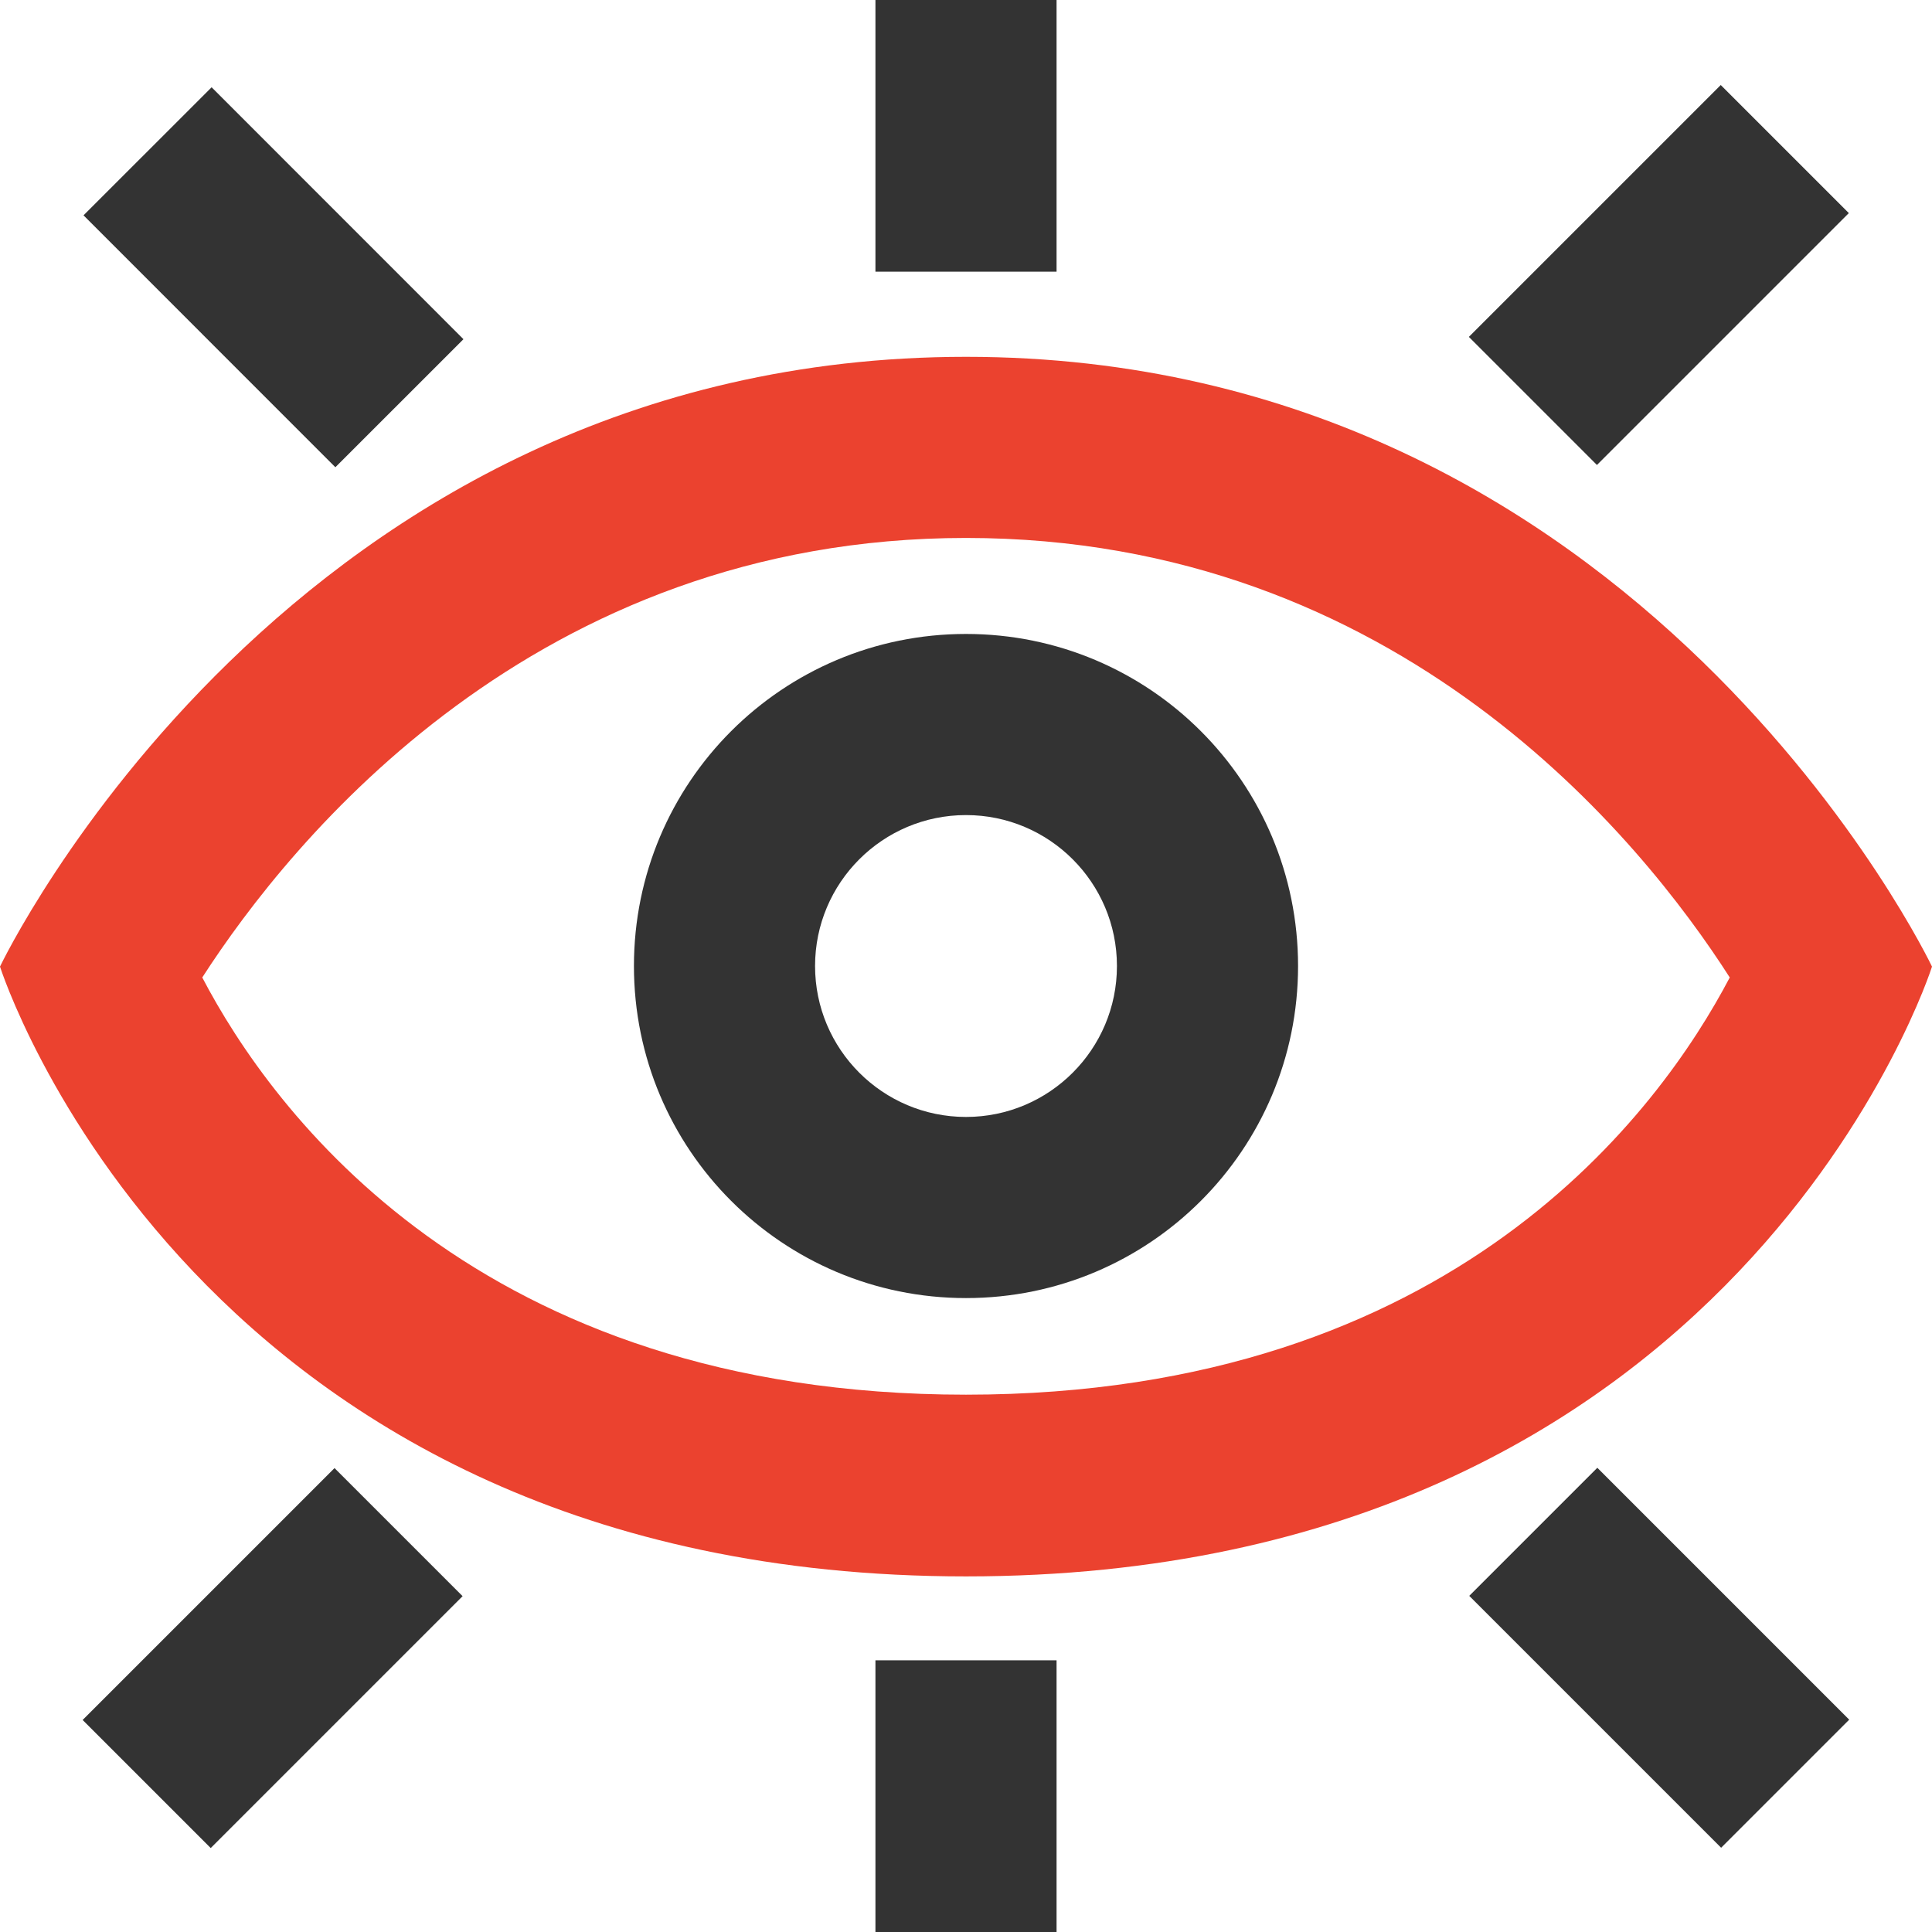
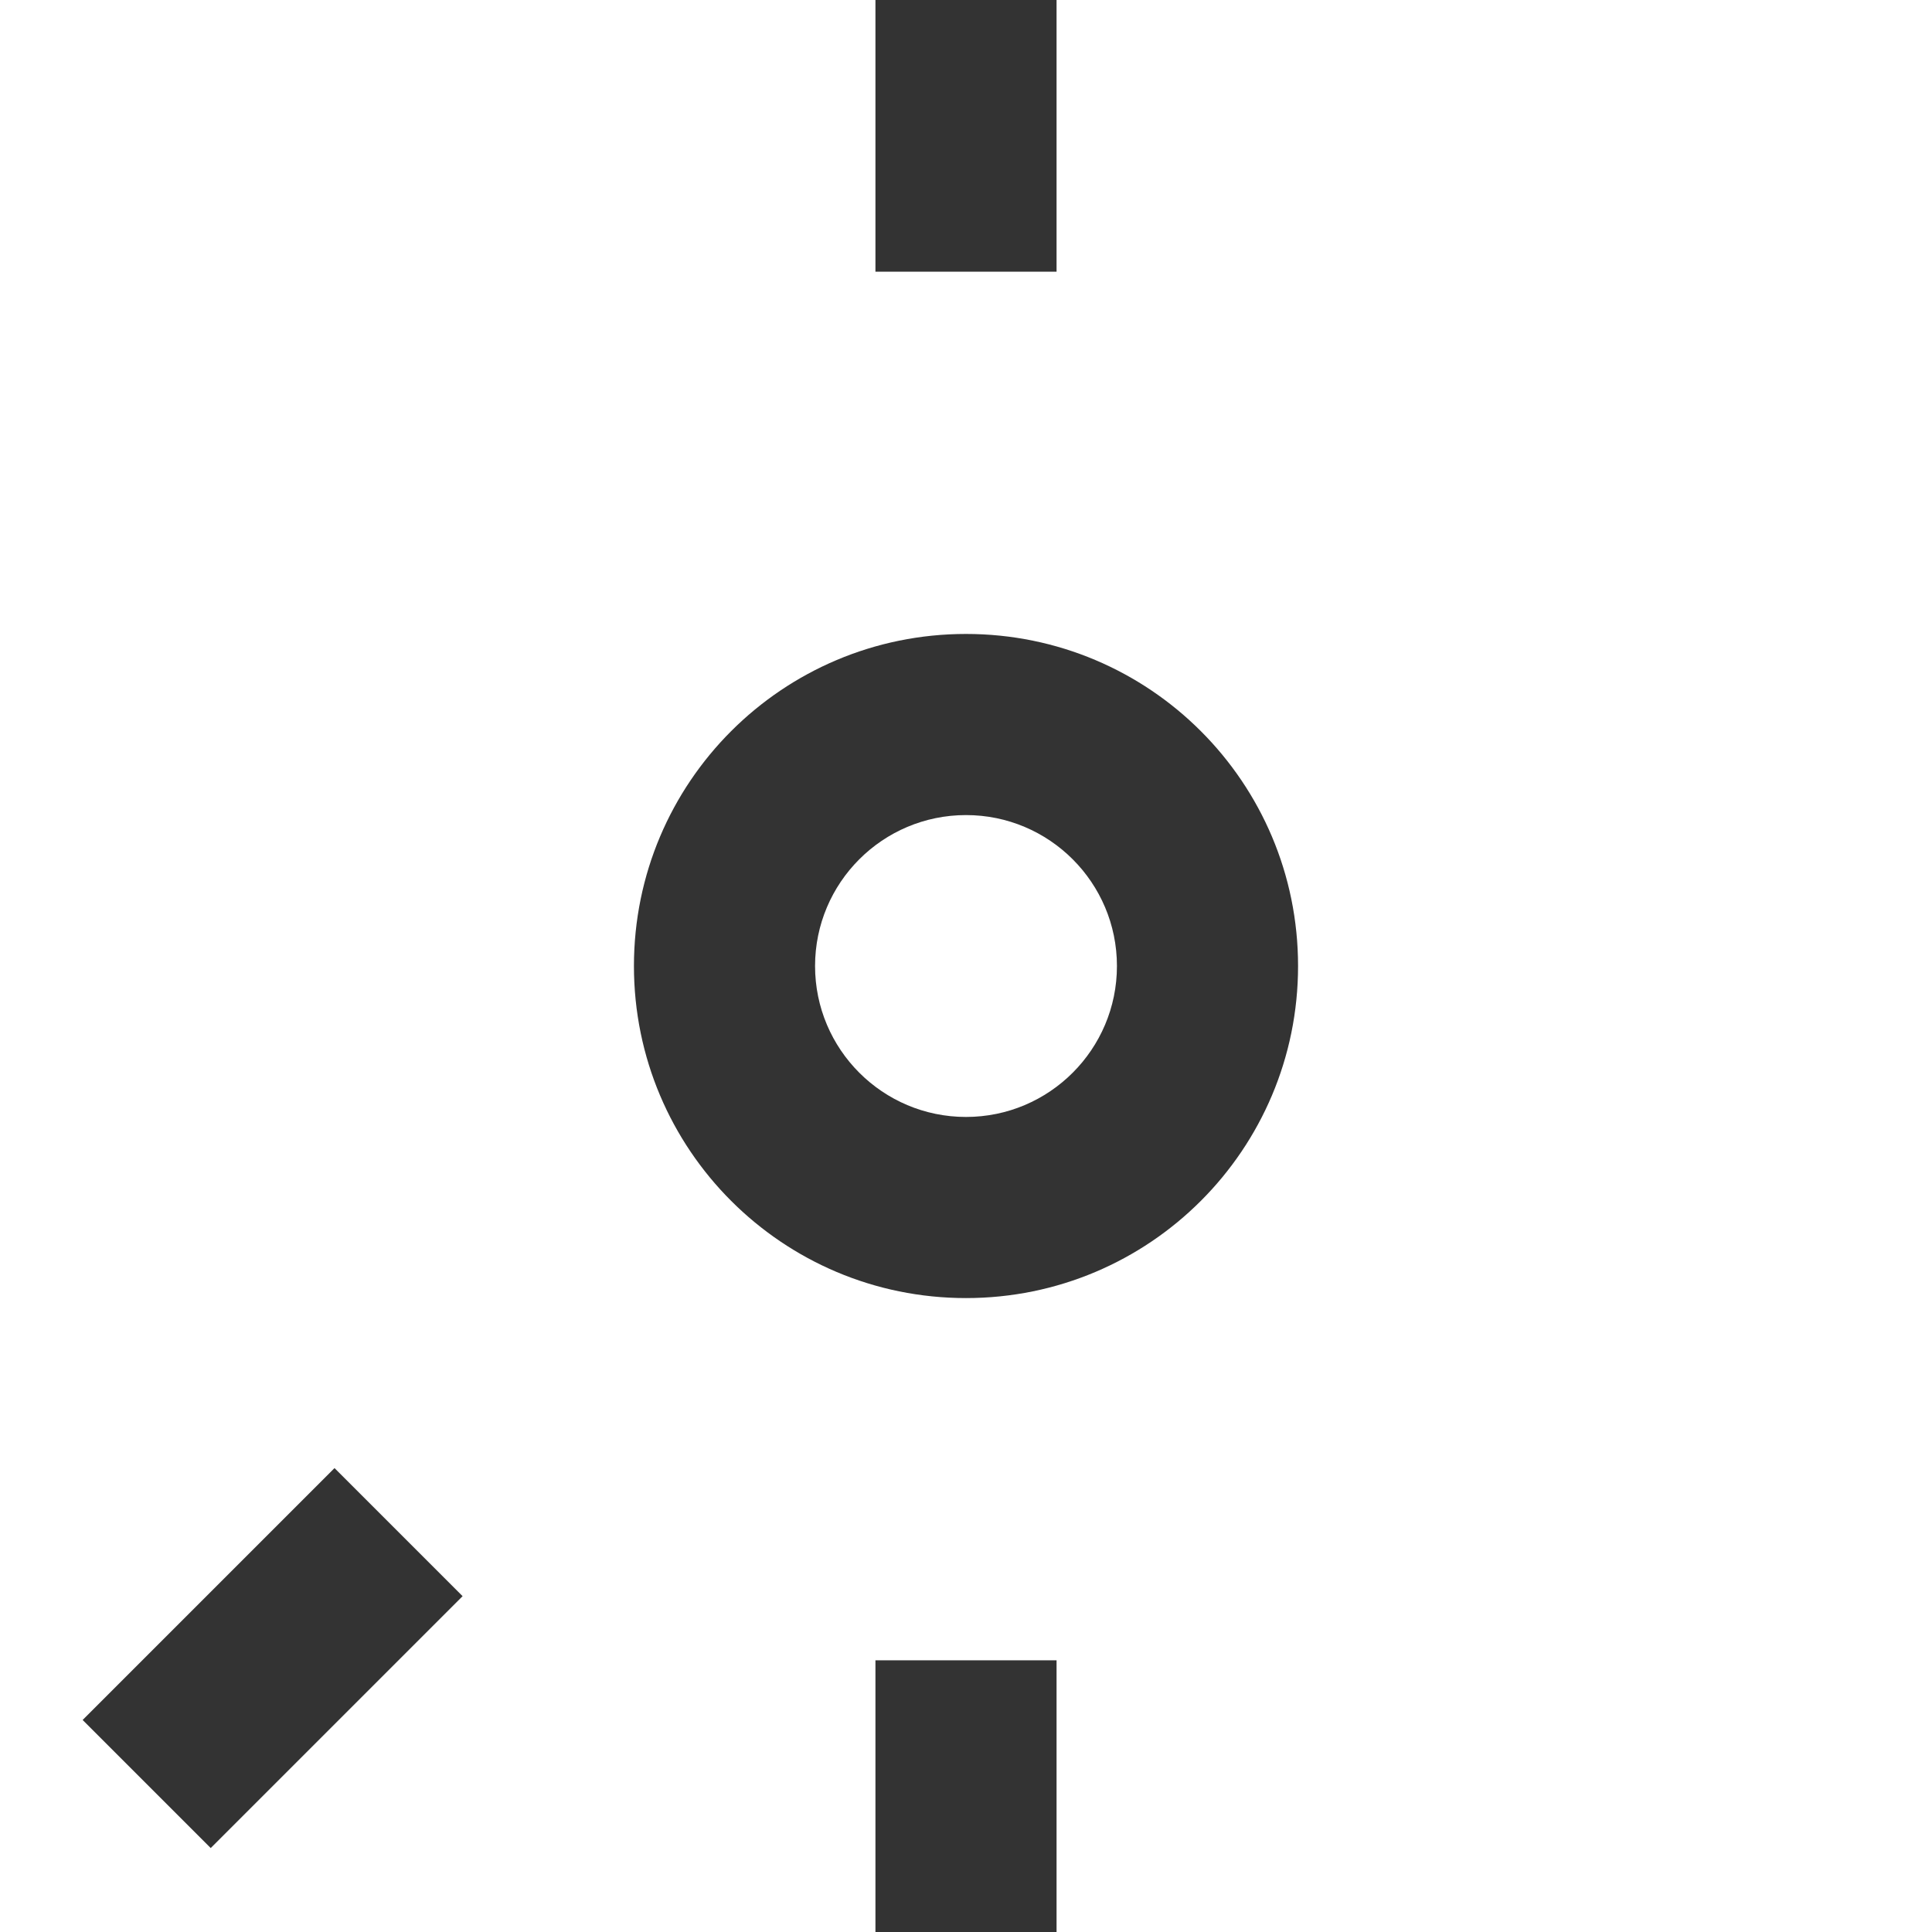
<svg xmlns="http://www.w3.org/2000/svg" width="120" height="120" viewBox="0 0 120 120" fill="none">
-   <path d="M60 33.413C86.888 33.413 101.963 52.163 107.438 60.713C103.125 68.926 90.338 86.626 60 86.626C29.663 86.626 16.875 68.963 12.563 60.713C18.075 52.163 33.225 33.413 60 33.413ZM60 22.163C18 22.163 0 60.038 0 60.038C0 60.038 12 97.913 60 97.913C108 97.913 120 60.038 120 60.038C120 60.038 102 22.163 60 22.163Z" fill="#EB422F" />
  <path d="M60 50.626C65.175 50.626 69.375 54.825 69.375 60.001C69.375 65.175 65.175 69.376 60 69.376C54.825 69.376 50.625 65.175 50.625 60.001C50.625 54.825 54.825 50.626 60 50.626ZM60 39.376C48.6 39.376 39.375 48.6 39.375 60.001C39.375 71.4 48.6 80.626 60 80.626C71.4 80.626 80.625 71.4 80.625 60.001C80.625 48.6 71.4 39.376 60 39.376Z" fill="#333333" />
  <path d="M65.625 0H54.375V16.875H65.625V0Z" fill="#333333" />
-   <path d="M106.879 5.281L91.234 20.925L99.189 28.881L114.834 13.236L106.879 5.281Z" fill="#333333" />
-   <path d="M13.144 5.421L5.188 13.374L20.83 29.022L28.786 21.068L13.144 5.421Z" fill="#333333" />
  <path d="M65.625 103.125H54.375V120H65.625V103.125Z" fill="#333333" />
  <path d="M20.778 91.186L5.133 106.831L13.088 114.786L28.733 99.141L20.778 91.186Z" fill="#333333" />
-   <path d="M99.213 91.167L91.258 99.122L106.903 114.767L114.857 106.812L99.213 91.167Z" fill="#333333" />
</svg>